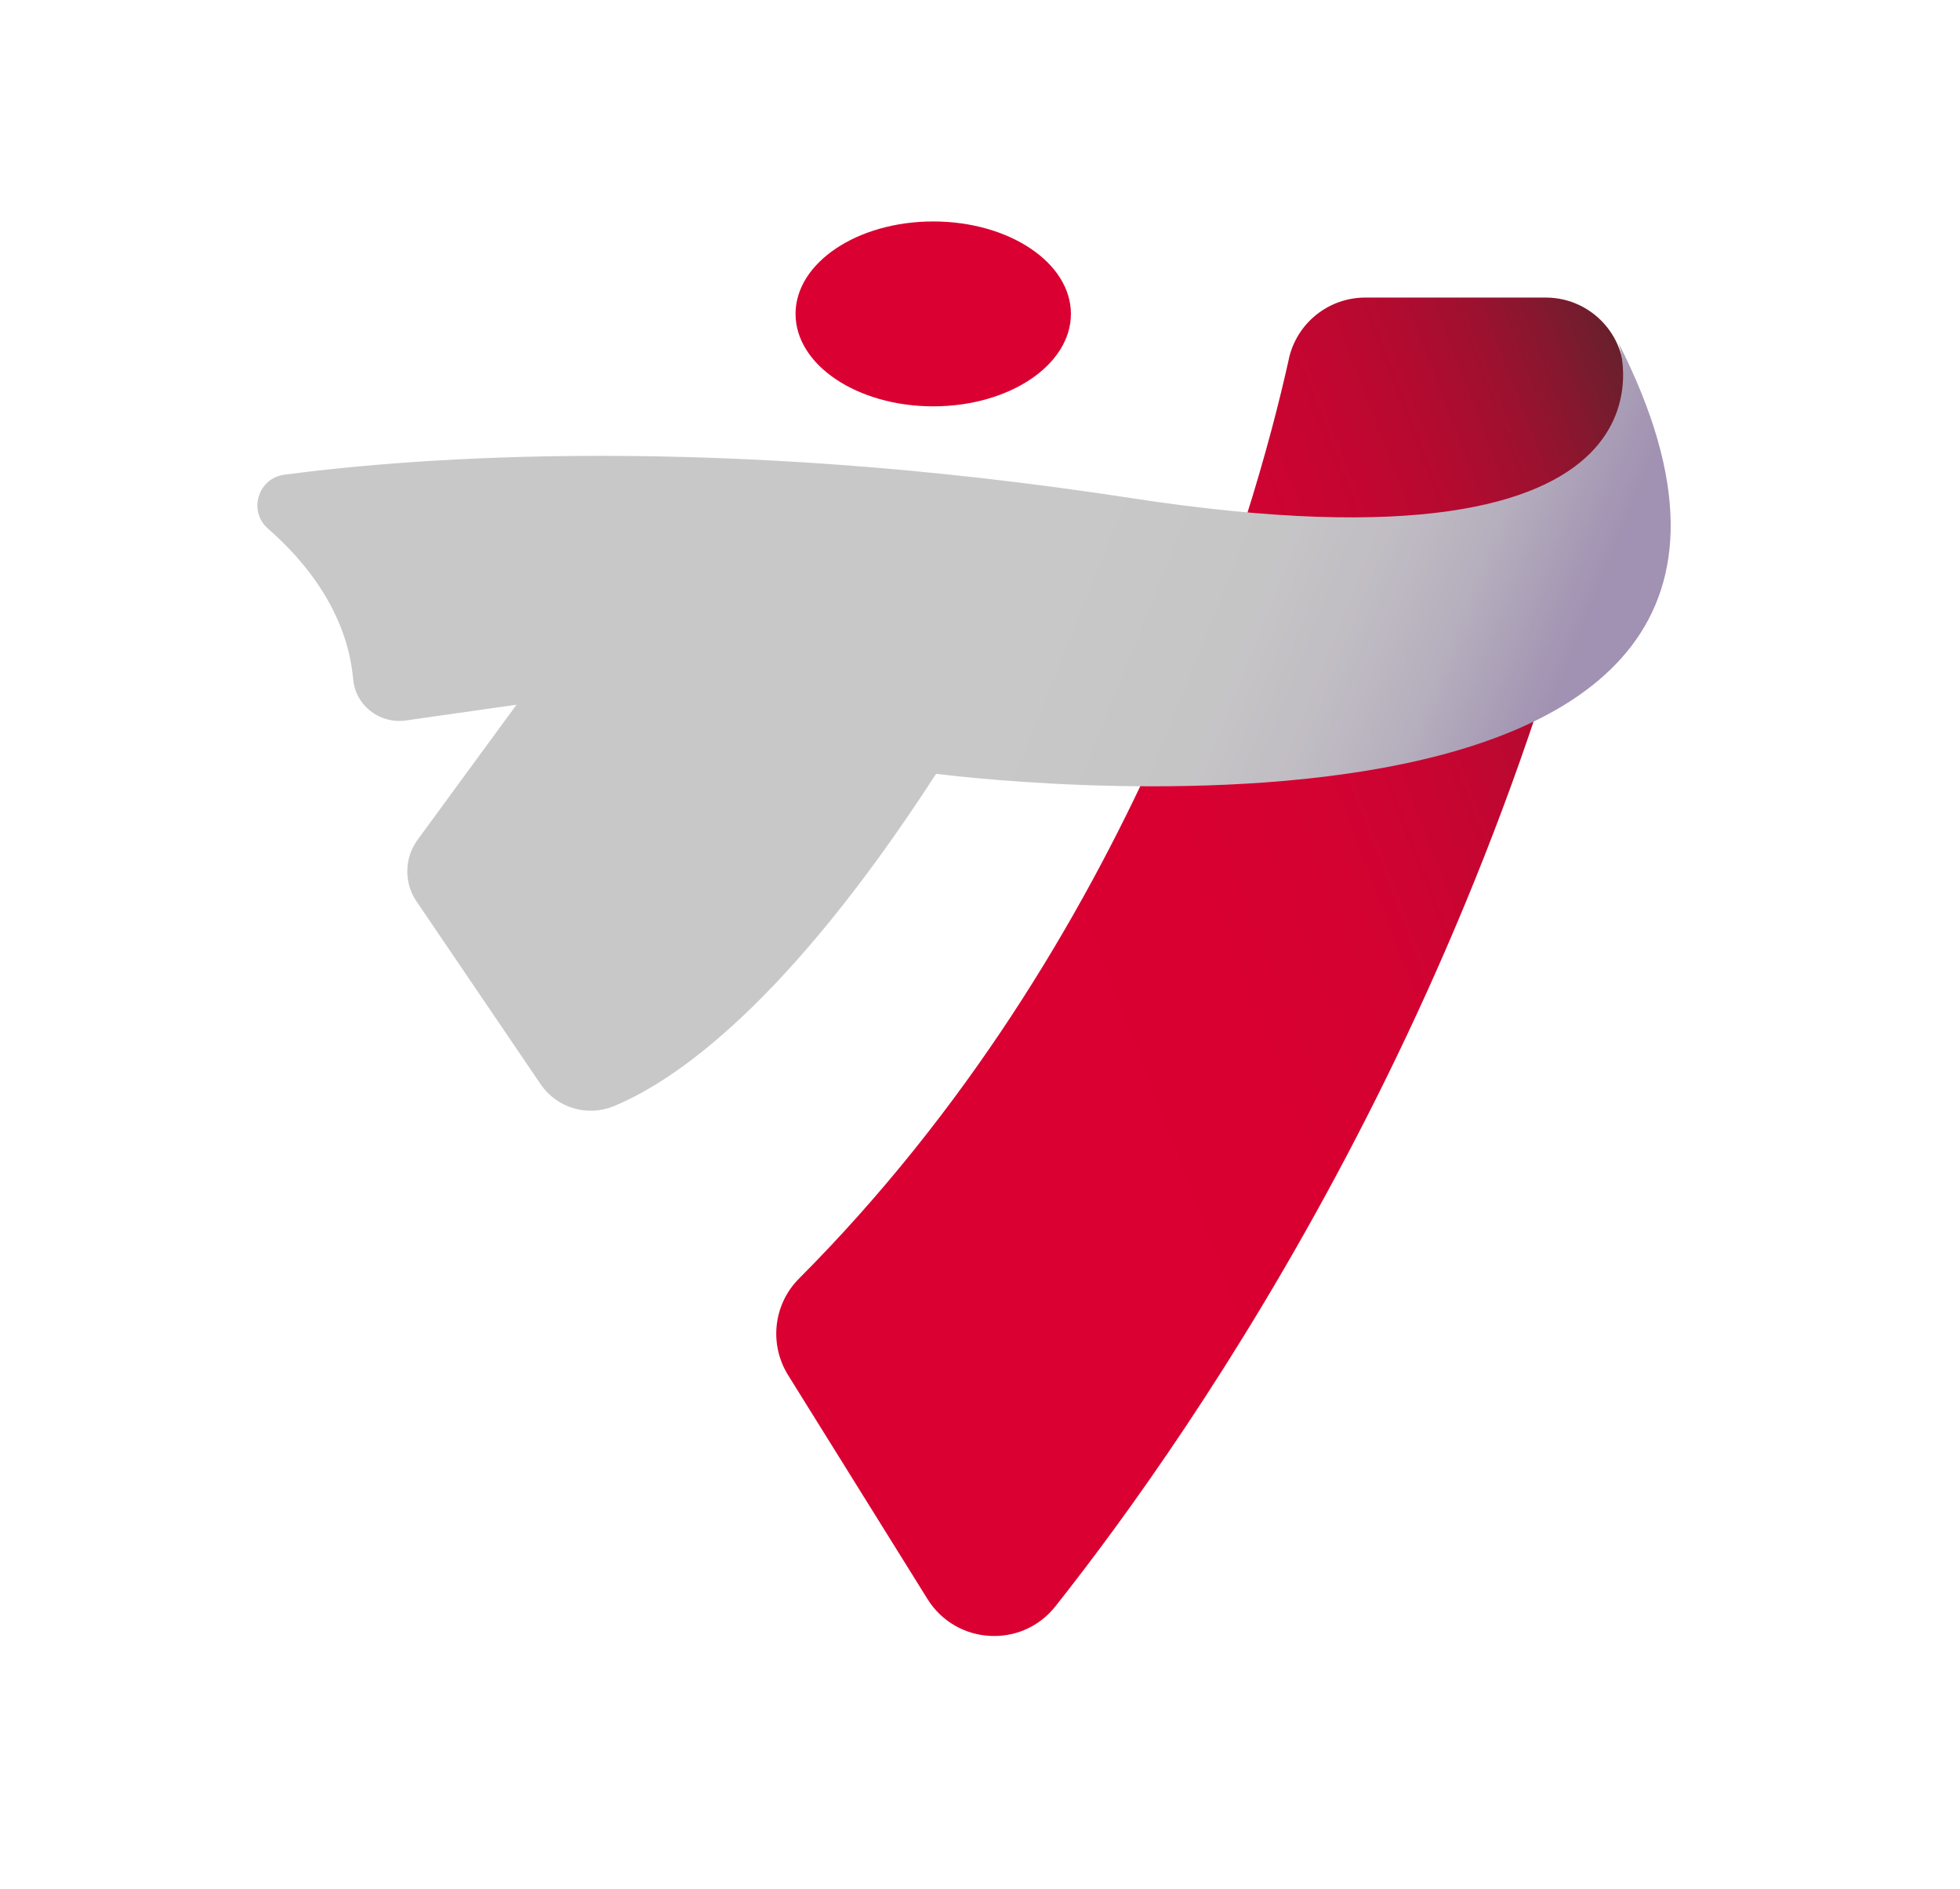
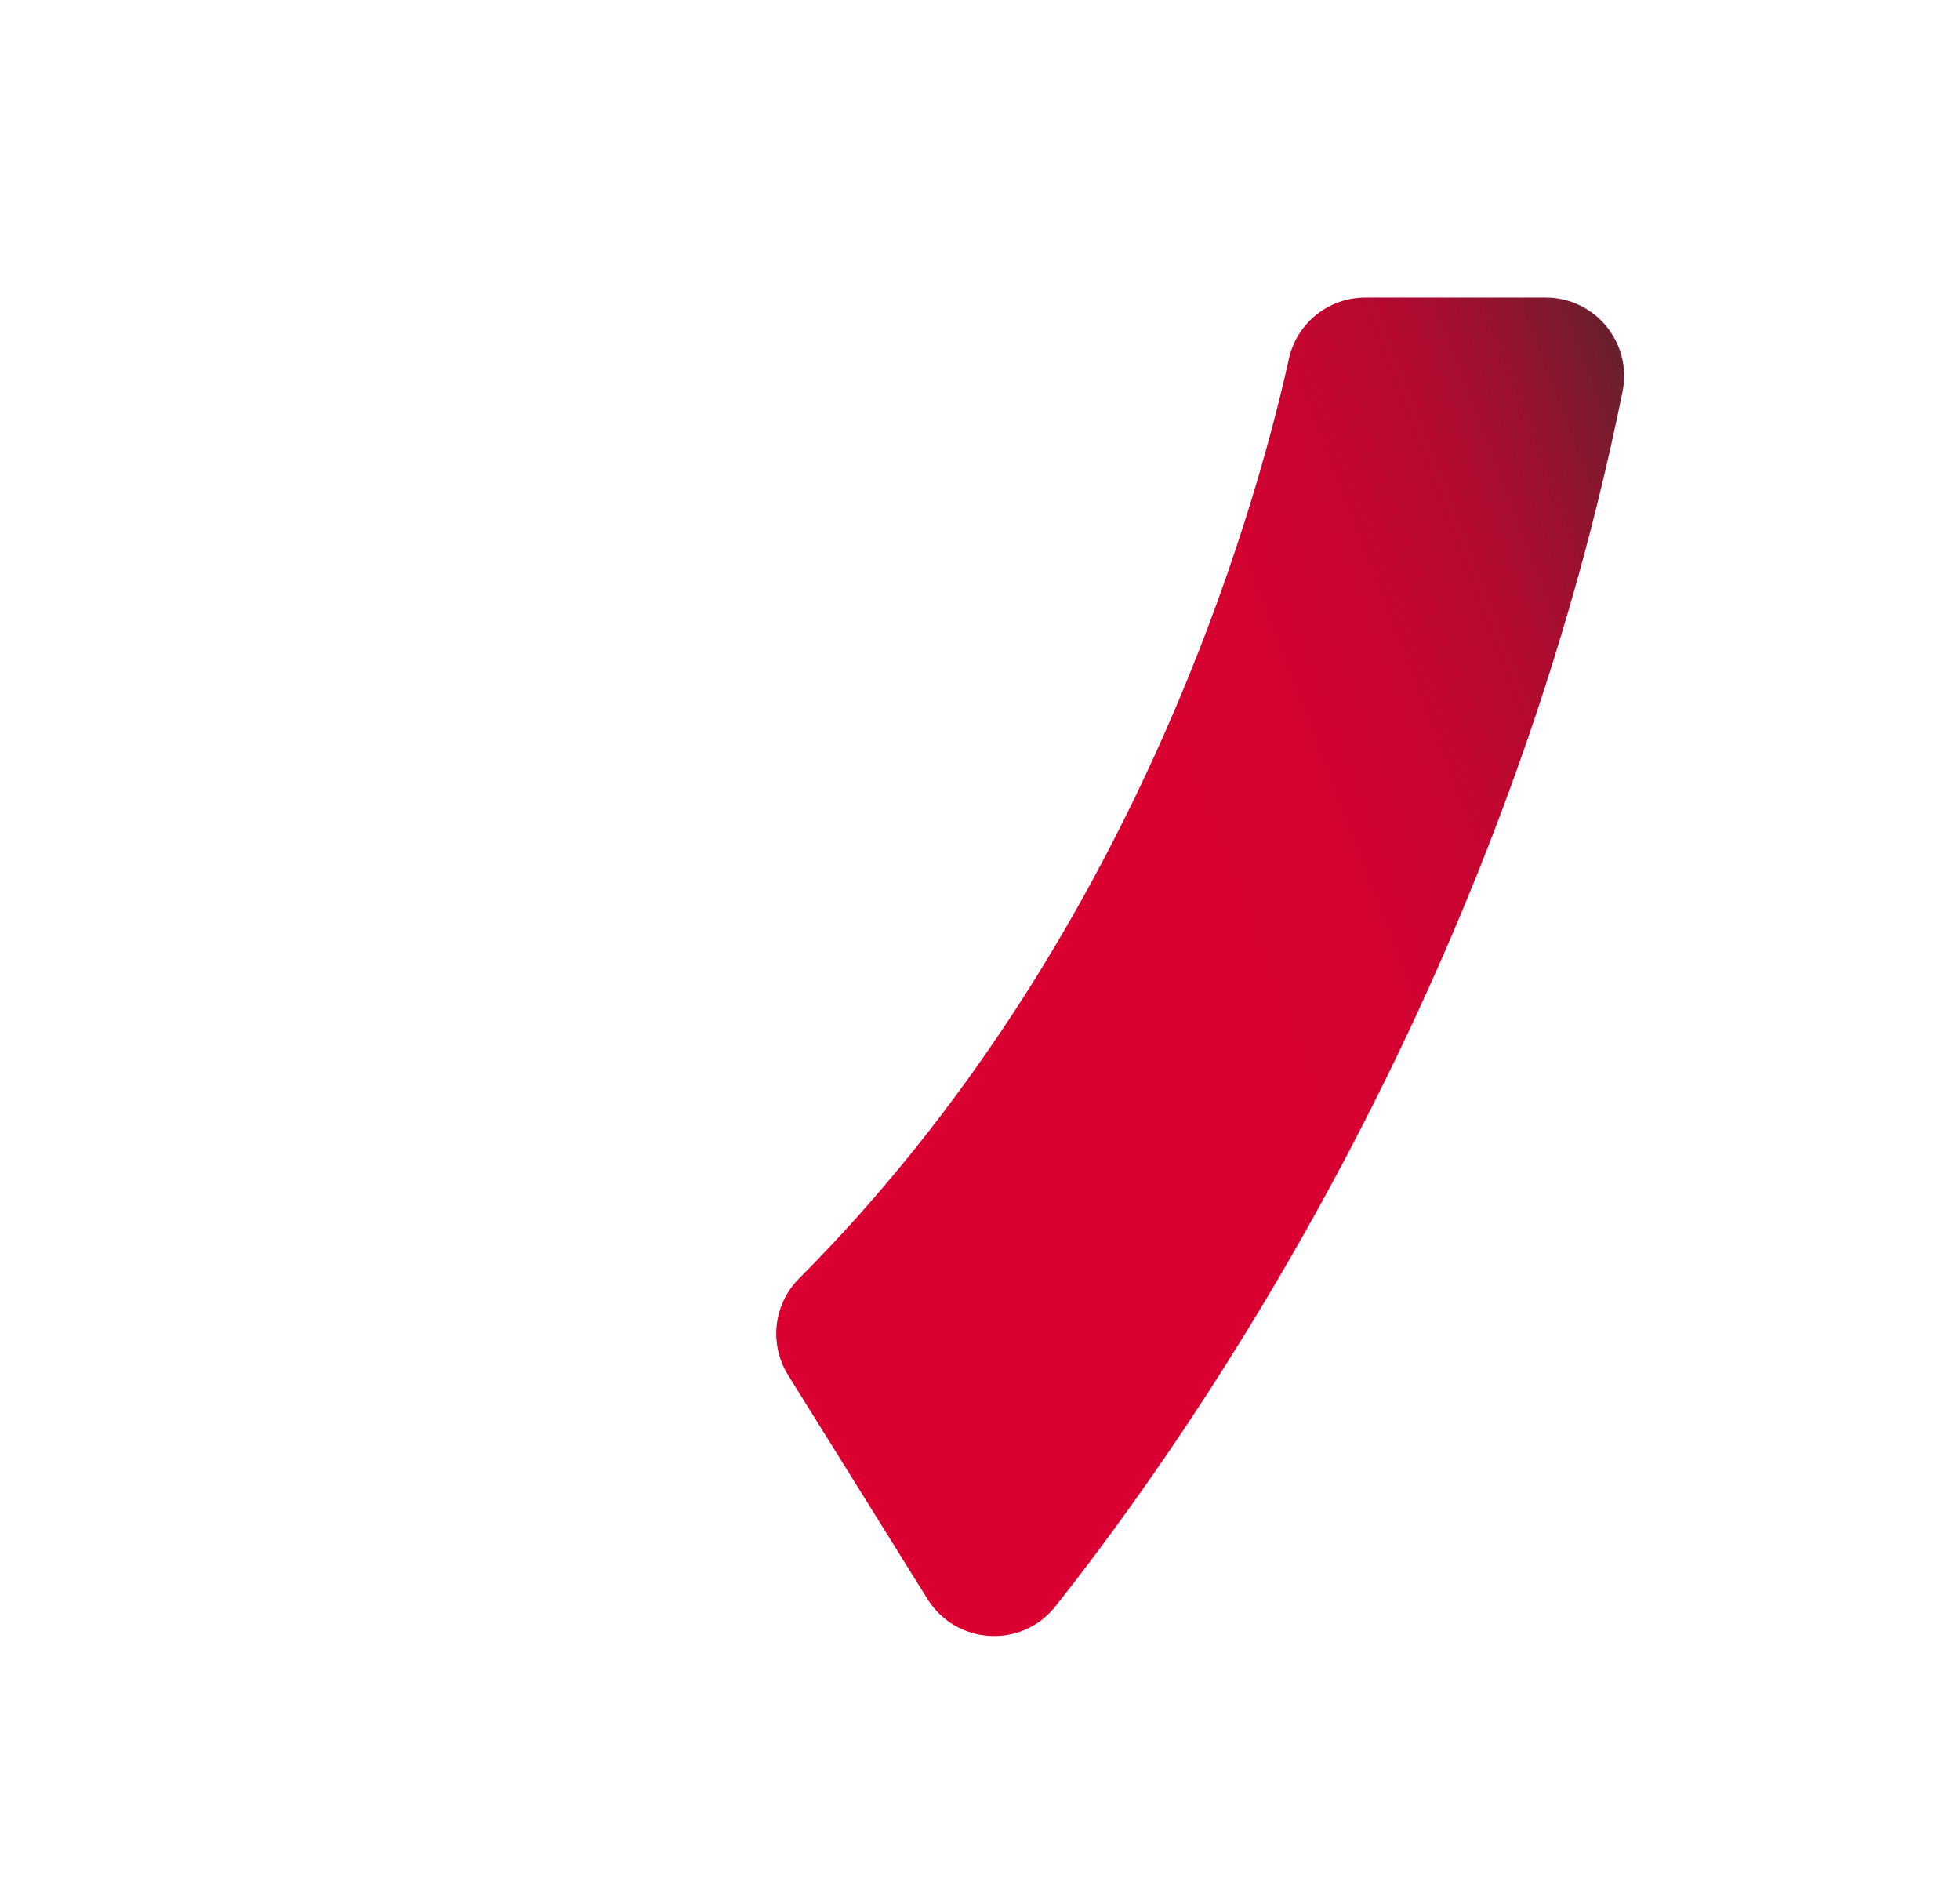
<svg xmlns="http://www.w3.org/2000/svg" id="a" viewBox="0 0 246 237">
  <defs>
    <style>.j{fill:url(#b);filter:url(#c);}.k{fill:#db0032;filter:url(#h);}.l{fill:url(#e);filter:url(#f);}</style>
    <linearGradient id="b" x1="98.7" y1="138.88" x2="232.89" y2="87.37" gradientTransform="matrix(1, 0, 0, 1, 0, 0)" gradientUnits="userSpaceOnUse">
      <stop offset="0" stop-color="#db0032" />
      <stop offset=".4" stop-color="#d90031" />
      <stop offset=".54" stop-color="#d20231" />
      <stop offset=".64" stop-color="#c60531" />
      <stop offset=".73" stop-color="#b50a30" />
      <stop offset=".8" stop-color="#9f102f" />
      <stop offset=".86" stop-color="#84182e" />
      <stop offset=".92" stop-color="#64212d" />
      <stop offset=".97" stop-color="#3f2b2c" />
      <stop offset=".98" stop-color="#372e2c" />
    </linearGradient>
    <filter id="c" filterUnits="userSpaceOnUse">
      <feOffset dx="1" dy="1" />
      <feGaussianBlur result="d" stdDeviation="4" />
      <feFlood flood-color="#000" flood-opacity=".09" />
      <feComposite in2="d" operator="in" />
      <feComposite in="SourceGraphic" />
    </filter>
    <linearGradient id="e" x1="36.2" y1="49.54" x2="191.64" y2="112.34" gradientTransform="matrix(1, 0, 0, 1, 0, 0)" gradientUnits="userSpaceOnUse">
      <stop offset=".58" stop-color="#c8c8c8" />
      <stop offset=".72" stop-color="#c6c5c6" />
      <stop offset=".8" stop-color="#c0bcc3" />
      <stop offset=".87" stop-color="#b5aebd" />
      <stop offset=".93" stop-color="#a79ab5" />
      <stop offset=".96" stop-color="#a191b2" />
    </linearGradient>
    <filter id="f" filterUnits="userSpaceOnUse">
      <feOffset dx="1" dy="1" />
      <feGaussianBlur result="g" stdDeviation="4" />
      <feFlood flood-color="#000" flood-opacity=".09" />
      <feComposite in2="g" operator="in" />
      <feComposite in="SourceGraphic" />
    </filter>
    <filter id="h" filterUnits="userSpaceOnUse">
      <feOffset dx="1" dy="1" />
      <feGaussianBlur result="i" stdDeviation="4" />
      <feFlood flood-color="#000" flood-opacity=".09" />
      <feComposite in2="i" operator="in" />
      <feComposite in="SourceGraphic" />
    </filter>
  </defs>
  <path class="j" d="M160.77,44.03c-4.37,19.69-19.51,73.3-61.49,115.42-3.22,3.23-3.77,8.25-1.36,12.12l17.49,28.09c3.6,5.77,11.83,6.25,16.05,.92,17.5-22.09,56.01-77.38,71.19-152.46,1.23-6.09-3.44-11.78-9.65-11.78h-22.64c-4.61,0-8.6,3.2-9.6,7.7Z" />
-   <path class="l" d="M202.15,42.06s10.74,30.51-61.14,19.45c-52.27-8.04-89.76-5.13-106.33-2.94-3.3,.44-4.56,4.57-2.05,6.76,4.66,4.07,9.94,10.46,10.7,18.94,.3,3.28,3.34,5.6,6.6,5.14l13.9-1.98-12.41,16.94c-1.68,2.29-1.74,5.4-.14,7.75l15.57,22.93c2.02,2.98,5.86,4.13,9.19,2.76,7.58-3.13,21.66-12.67,40.45-41.71,0,0,121.24,15.99,85.66-54.04Z" />
-   <ellipse class="k" cx="116.13" cy="38.39" rx="17.28" ry="11.6" />
</svg>